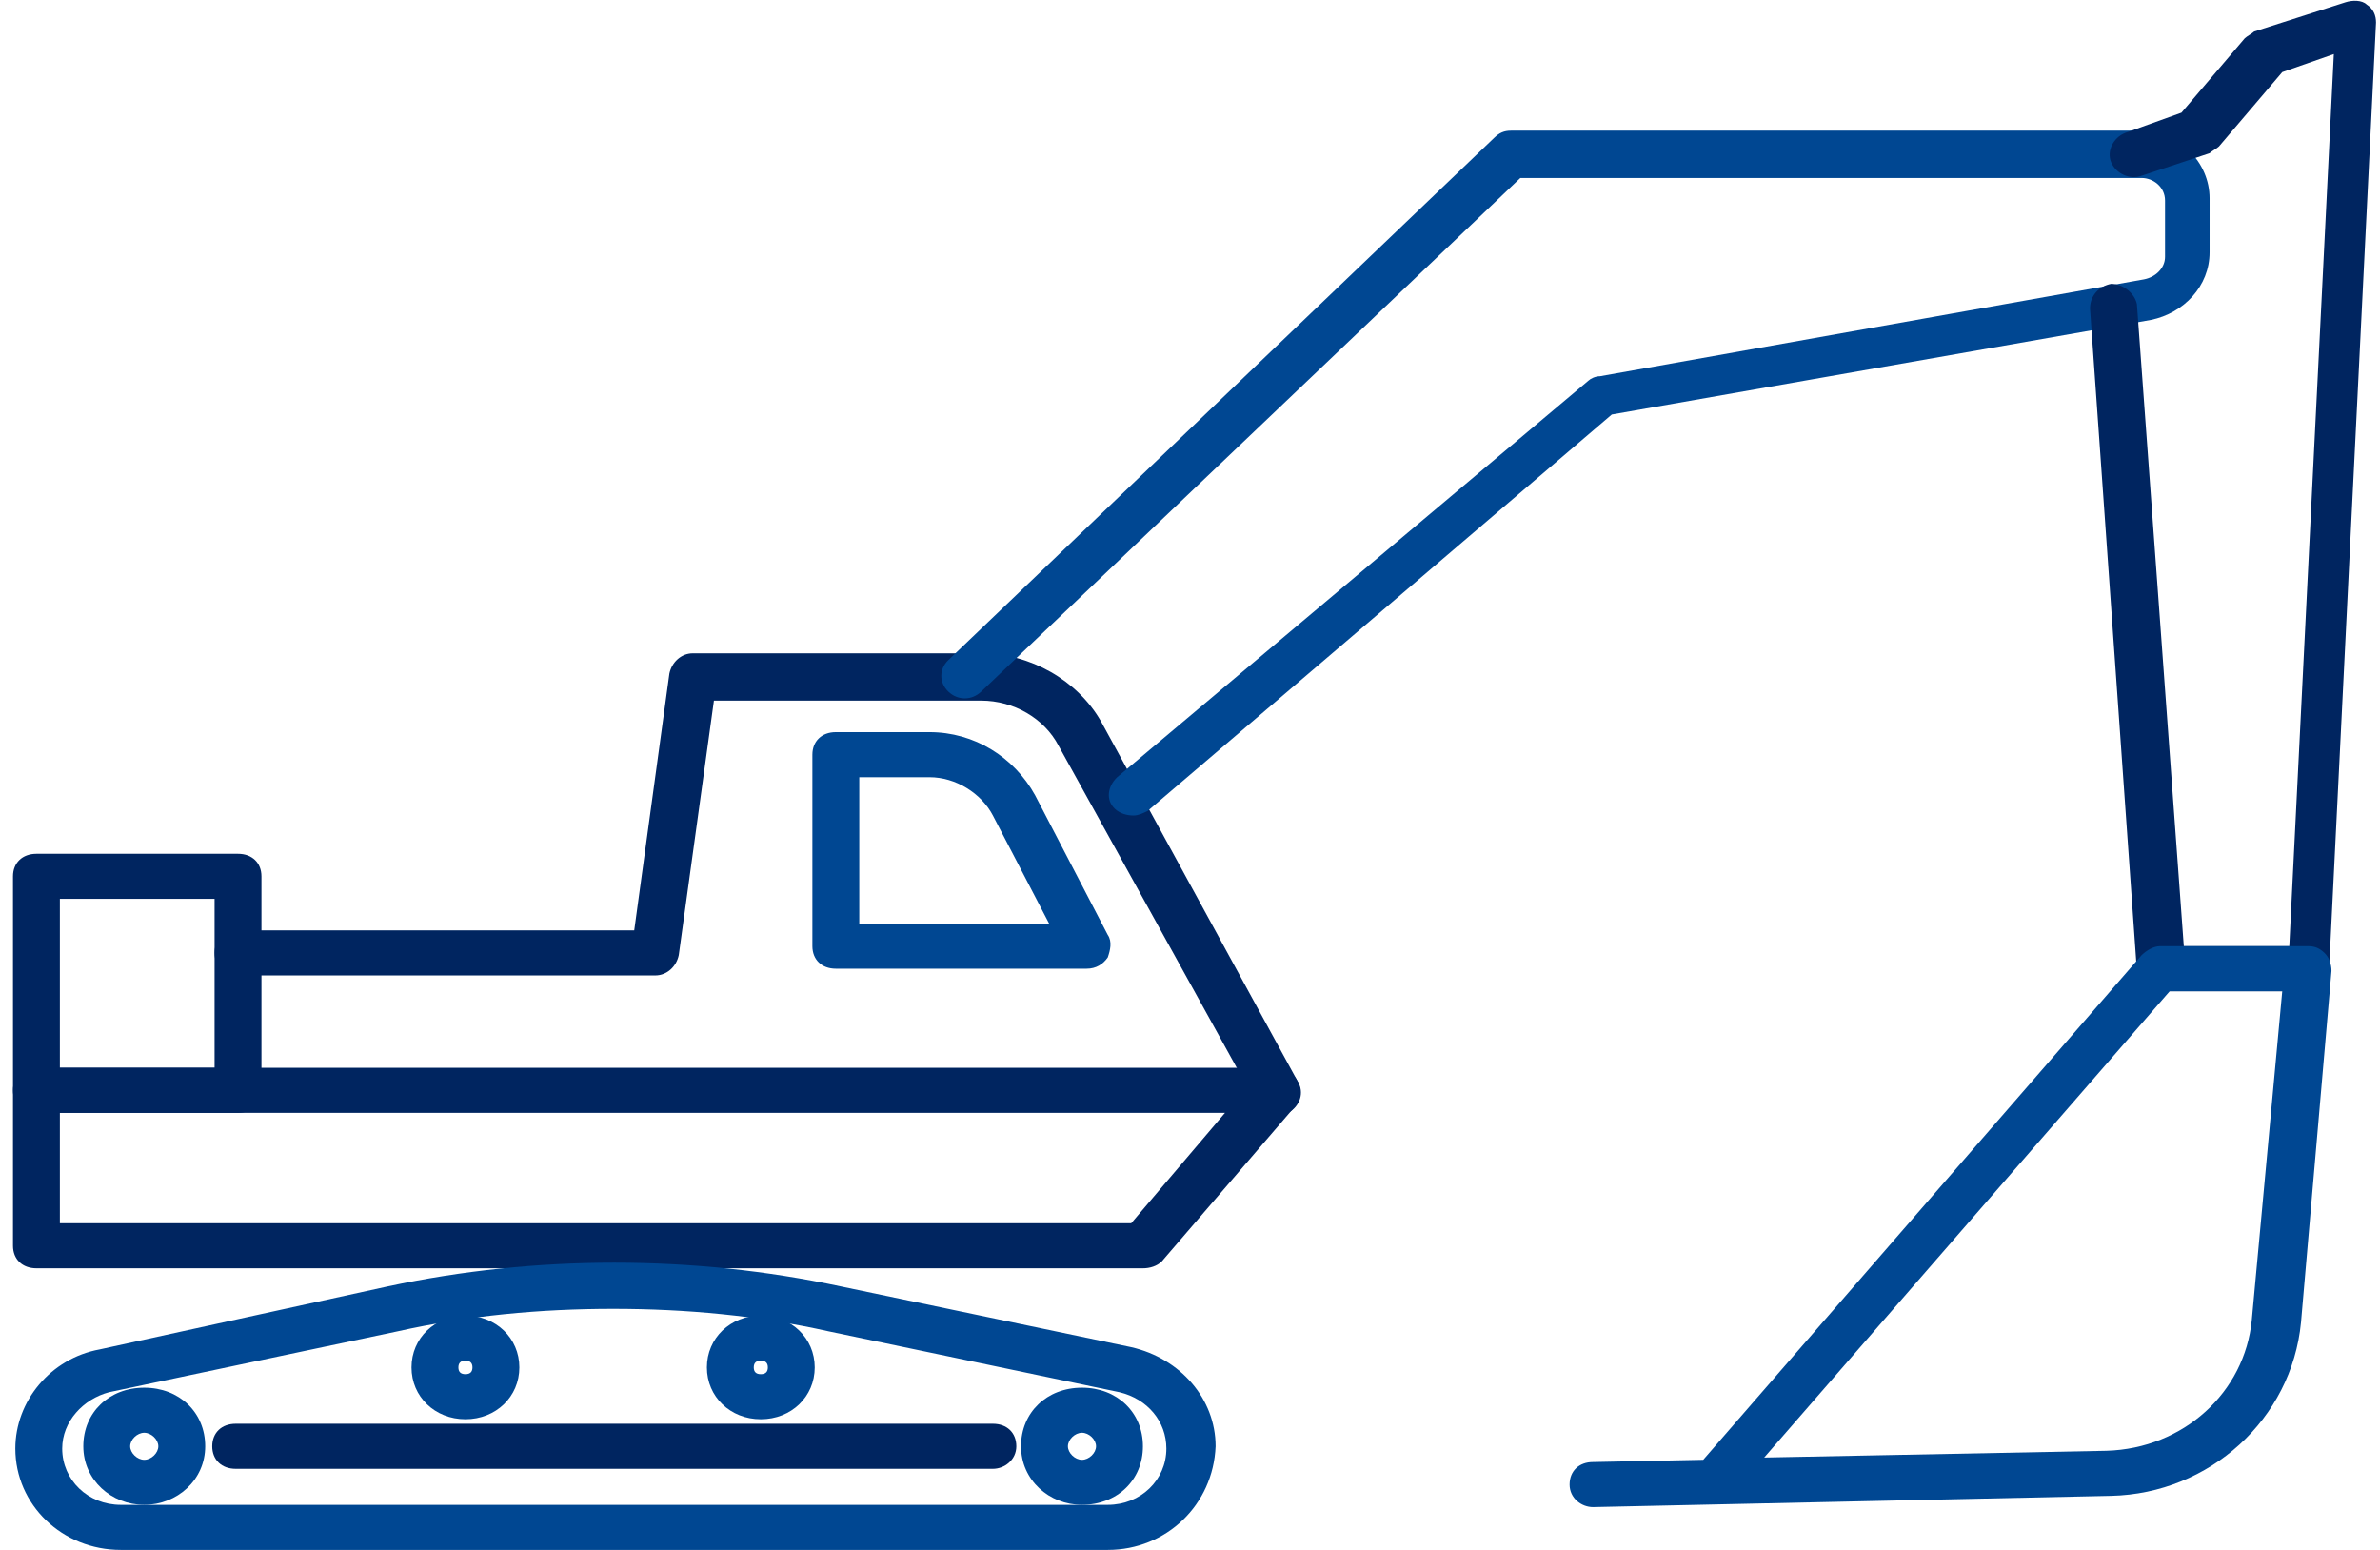
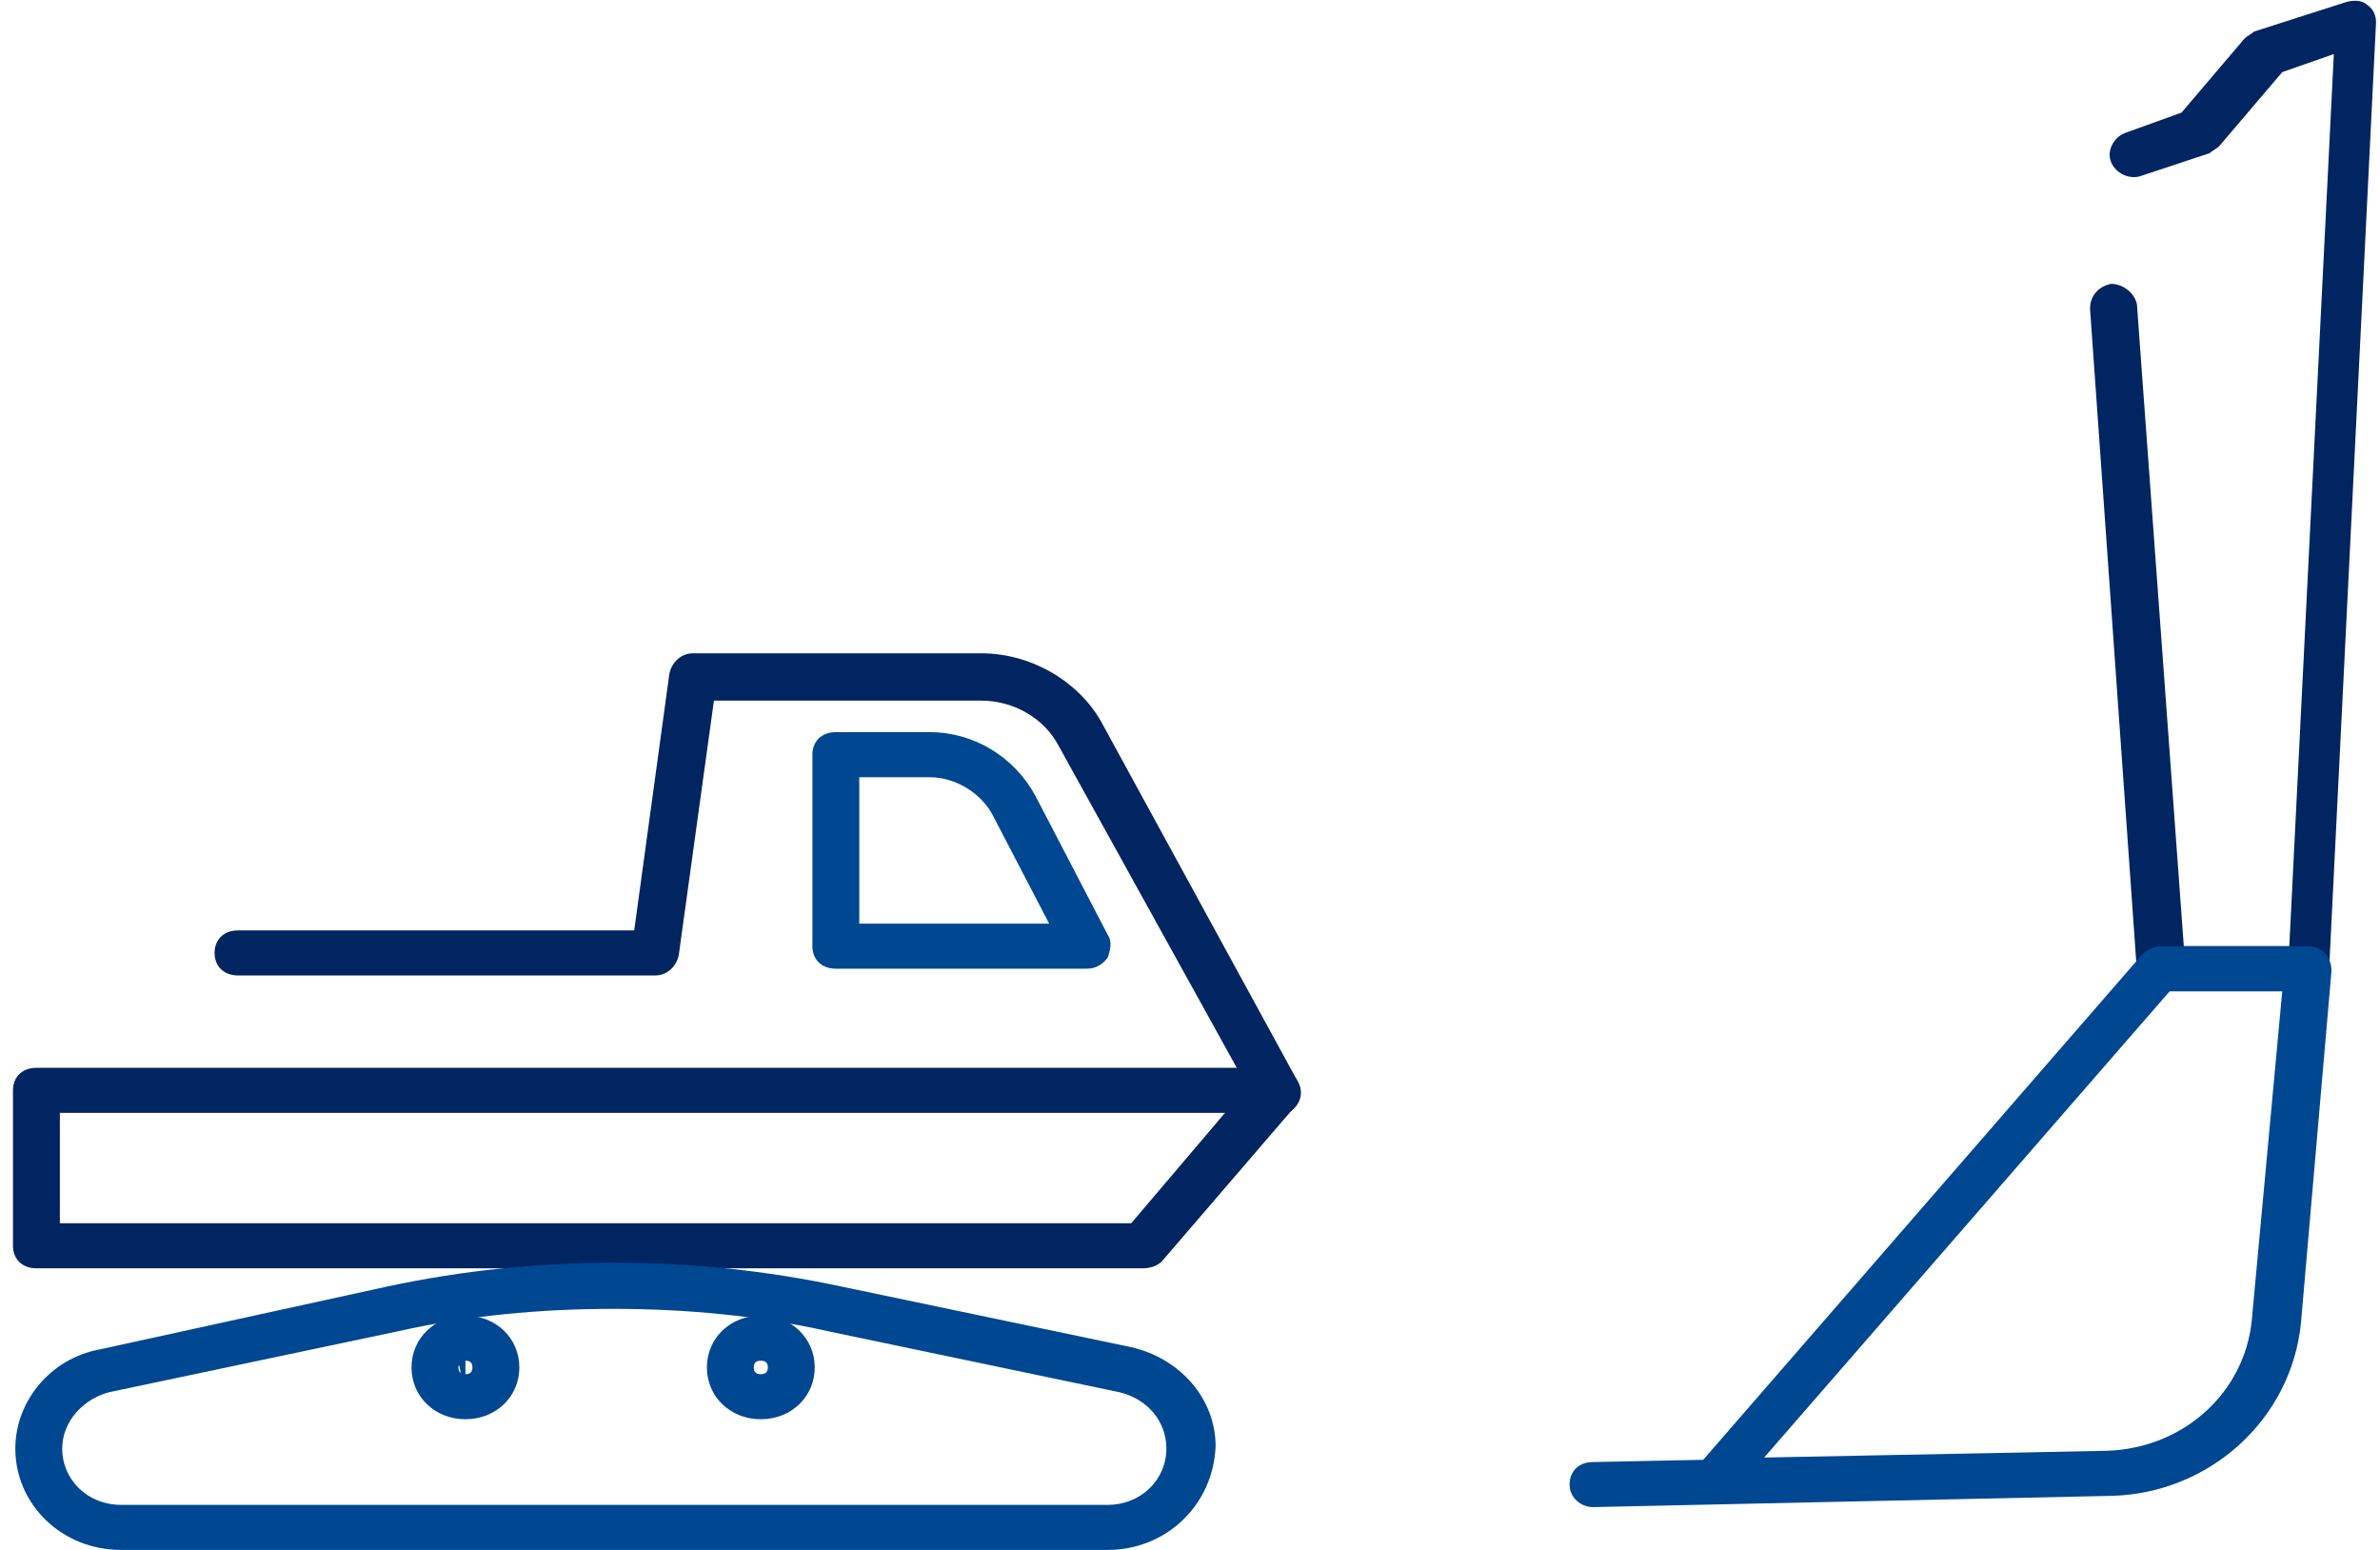
<svg xmlns="http://www.w3.org/2000/svg" width="129" height="84" viewBox="0 0 129 84" fill="none">
  <path d="M61.949 68.738H1.974C1.212 68.738 0.704 68.25 0.704 67.517V59.093C0.704 58.36 1.212 57.872 1.974 57.872H69.192C69.7 57.872 70.081 58.116 70.335 58.605C70.589 59.093 70.462 59.581 70.208 59.948L62.965 68.372C62.711 68.616 62.33 68.738 61.949 68.738ZM3.245 66.296H61.314L66.396 60.314H3.245V66.296Z" fill="#002560" />
-   <path d="M12.902 60.314H1.974C1.212 60.314 0.704 59.825 0.704 59.093V47.494C0.704 46.762 1.212 46.273 1.974 46.273H12.902C13.664 46.273 14.172 46.762 14.172 47.494V59.093C14.172 59.825 13.664 60.314 12.902 60.314ZM3.245 57.872H11.631V48.715H3.245V57.872Z" fill="#002560" />
  <path d="M69.192 60.314C68.683 60.314 68.302 60.07 68.048 59.703L57.375 40.413C56.612 38.948 54.961 37.971 53.182 37.971H38.696L36.79 51.767C36.663 52.378 36.155 52.866 35.52 52.866H12.902C12.14 52.866 11.631 52.378 11.631 51.645C11.631 50.913 12.14 50.424 12.902 50.424H34.376L36.282 36.506C36.409 35.895 36.917 35.407 37.553 35.407H53.182C55.85 35.407 58.391 36.872 59.662 39.07L70.335 58.605C70.716 59.215 70.462 59.948 69.827 60.314C69.573 60.314 69.319 60.314 69.192 60.314Z" fill="#002560" />
  <path d="M58.899 52.5H45.303C44.541 52.5 44.033 52.012 44.033 51.279V40.901C44.033 40.169 44.541 39.68 45.303 39.68H50.386C52.8 39.68 54.96 41.023 56.104 43.099L60.043 50.669C60.297 51.035 60.17 51.523 60.043 51.889C59.789 52.256 59.408 52.5 58.899 52.5ZM46.574 50.058H56.866L53.817 44.198C53.181 42.977 51.784 42.122 50.386 42.122H46.574V50.058Z" fill="#004792" />
  <path d="M60.043 84H6.548C3.372 84 0.831 81.558 0.831 78.506C0.831 75.942 2.737 73.622 5.405 73.134L21.034 69.715C29.039 68.006 37.552 68.006 45.557 69.715L61.313 73.012C63.982 73.622 65.888 75.82 65.888 78.384C65.761 81.558 63.219 84 60.043 84ZM33.232 70.936C29.293 70.936 25.354 71.302 21.542 72.157L5.913 75.454C4.515 75.82 3.372 77.041 3.372 78.506C3.372 80.215 4.77 81.558 6.548 81.558H60.043C61.822 81.558 63.219 80.215 63.219 78.506C63.219 77.041 62.203 75.82 60.678 75.454L44.922 72.157C41.11 71.302 37.171 70.936 33.232 70.936Z" fill="#004792" />
-   <path d="M7.819 81.558C6.04 81.558 4.516 80.215 4.516 78.384C4.516 76.552 5.913 75.209 7.819 75.209C9.725 75.209 11.123 76.552 11.123 78.384C11.123 80.215 9.598 81.558 7.819 81.558ZM7.819 77.651C7.438 77.651 7.057 78.017 7.057 78.384C7.057 78.75 7.438 79.116 7.819 79.116C8.201 79.116 8.582 78.75 8.582 78.384C8.582 78.017 8.201 77.651 7.819 77.651Z" fill="#004792" />
-   <path d="M58.645 81.558C56.867 81.558 55.342 80.215 55.342 78.384C55.342 76.552 56.739 75.209 58.645 75.209C60.551 75.209 61.949 76.552 61.949 78.384C61.949 80.215 60.551 81.558 58.645 81.558ZM58.645 77.651C58.264 77.651 57.883 78.017 57.883 78.384C57.883 78.75 58.264 79.116 58.645 79.116C59.027 79.116 59.408 78.75 59.408 78.384C59.408 78.017 59.027 77.651 58.645 77.651Z" fill="#004792" />
-   <path d="M53.816 79.605H12.775C12.012 79.605 11.504 79.116 11.504 78.384C11.504 77.651 12.012 77.163 12.775 77.163H53.816C54.579 77.163 55.087 77.651 55.087 78.384C55.087 79.116 54.452 79.605 53.816 79.605Z" fill="#002560" />
-   <path d="M25.227 76.918C23.575 76.918 22.305 75.698 22.305 74.11C22.305 72.523 23.575 71.302 25.227 71.302C26.879 71.302 28.15 72.523 28.15 74.11C28.15 75.698 26.879 76.918 25.227 76.918ZM25.227 73.744C24.973 73.744 24.846 73.866 24.846 74.11C24.846 74.355 24.973 74.477 25.227 74.477C25.481 74.477 25.608 74.355 25.608 74.11C25.608 73.866 25.481 73.744 25.227 73.744Z" fill="#004792" />
+   <path d="M25.227 76.918C23.575 76.918 22.305 75.698 22.305 74.11C22.305 72.523 23.575 71.302 25.227 71.302C26.879 71.302 28.15 72.523 28.15 74.11C28.15 75.698 26.879 76.918 25.227 76.918ZC24.973 73.744 24.846 73.866 24.846 74.11C24.846 74.355 24.973 74.477 25.227 74.477C25.481 74.477 25.608 74.355 25.608 74.11C25.608 73.866 25.481 73.744 25.227 73.744Z" fill="#004792" />
  <path d="M41.237 76.918C39.586 76.918 38.315 75.698 38.315 74.11C38.315 72.523 39.586 71.302 41.237 71.302C42.889 71.302 44.16 72.523 44.16 74.11C44.16 75.698 42.889 76.918 41.237 76.918ZM41.237 73.744C40.983 73.744 40.856 73.866 40.856 74.11C40.856 74.355 40.983 74.477 41.237 74.477C41.492 74.477 41.619 74.355 41.619 74.11C41.619 73.866 41.492 73.744 41.237 73.744Z" fill="#004792" />
-   <path d="M61.441 44.198C61.06 44.198 60.678 44.076 60.424 43.831C59.916 43.343 60.043 42.611 60.551 42.122L86.091 20.634C86.218 20.512 86.473 20.39 86.727 20.39L116.206 15.14C116.841 15.018 117.349 14.529 117.349 13.919V10.866C117.349 10.134 116.714 9.645 116.079 9.645H82.406L53.182 37.483C52.673 37.971 51.911 37.971 51.403 37.483C50.894 36.994 50.894 36.262 51.403 35.773L81.009 7.448C81.263 7.204 81.517 7.081 81.898 7.081H115.952C118.112 7.081 119.764 8.791 119.764 10.744V13.674C119.764 15.506 118.366 16.971 116.587 17.337L87.362 22.465L62.203 43.953C61.949 44.076 61.695 44.198 61.441 44.198Z" fill="#004792" />
  <path d="M125.1 53.721H117.095C116.46 53.721 115.824 53.233 115.824 52.622L113.283 16.727C113.283 15.994 113.791 15.506 114.427 15.384C115.062 15.384 115.697 15.872 115.824 16.483L118.366 51.279H124.084L126.498 2.93L123.703 3.907L120.272 7.936C120.145 8.058 119.891 8.18 119.764 8.302L116.079 9.523C115.443 9.767 114.681 9.401 114.427 8.791C114.173 8.18 114.554 7.448 115.189 7.203L118.239 6.105L121.669 2.076C121.797 1.953 122.051 1.831 122.178 1.709L127.133 0.122C127.514 -2.55816e-05 128.023 -2.55816e-05 128.277 0.244C128.658 0.488 128.785 0.855 128.785 1.221L126.244 52.5C126.244 53.233 125.736 53.721 125.1 53.721Z" fill="#002560" />
  <path d="M86.345 81.68C85.71 81.68 85.075 81.192 85.075 80.459C85.075 79.727 85.583 79.238 86.345 79.238L92.317 79.116L116.079 51.767C116.333 51.523 116.714 51.279 117.095 51.279H125.1C125.481 51.279 125.735 51.401 125.99 51.645C126.244 51.889 126.371 52.256 126.371 52.622L124.719 71.669C124.211 76.919 119.763 80.948 114.427 81.07L86.345 81.68ZM117.603 53.721L95.621 78.994L114.173 78.628C118.366 78.506 121.669 75.454 122.051 71.546L123.702 53.721H117.603Z" fill="#004792" />
</svg>